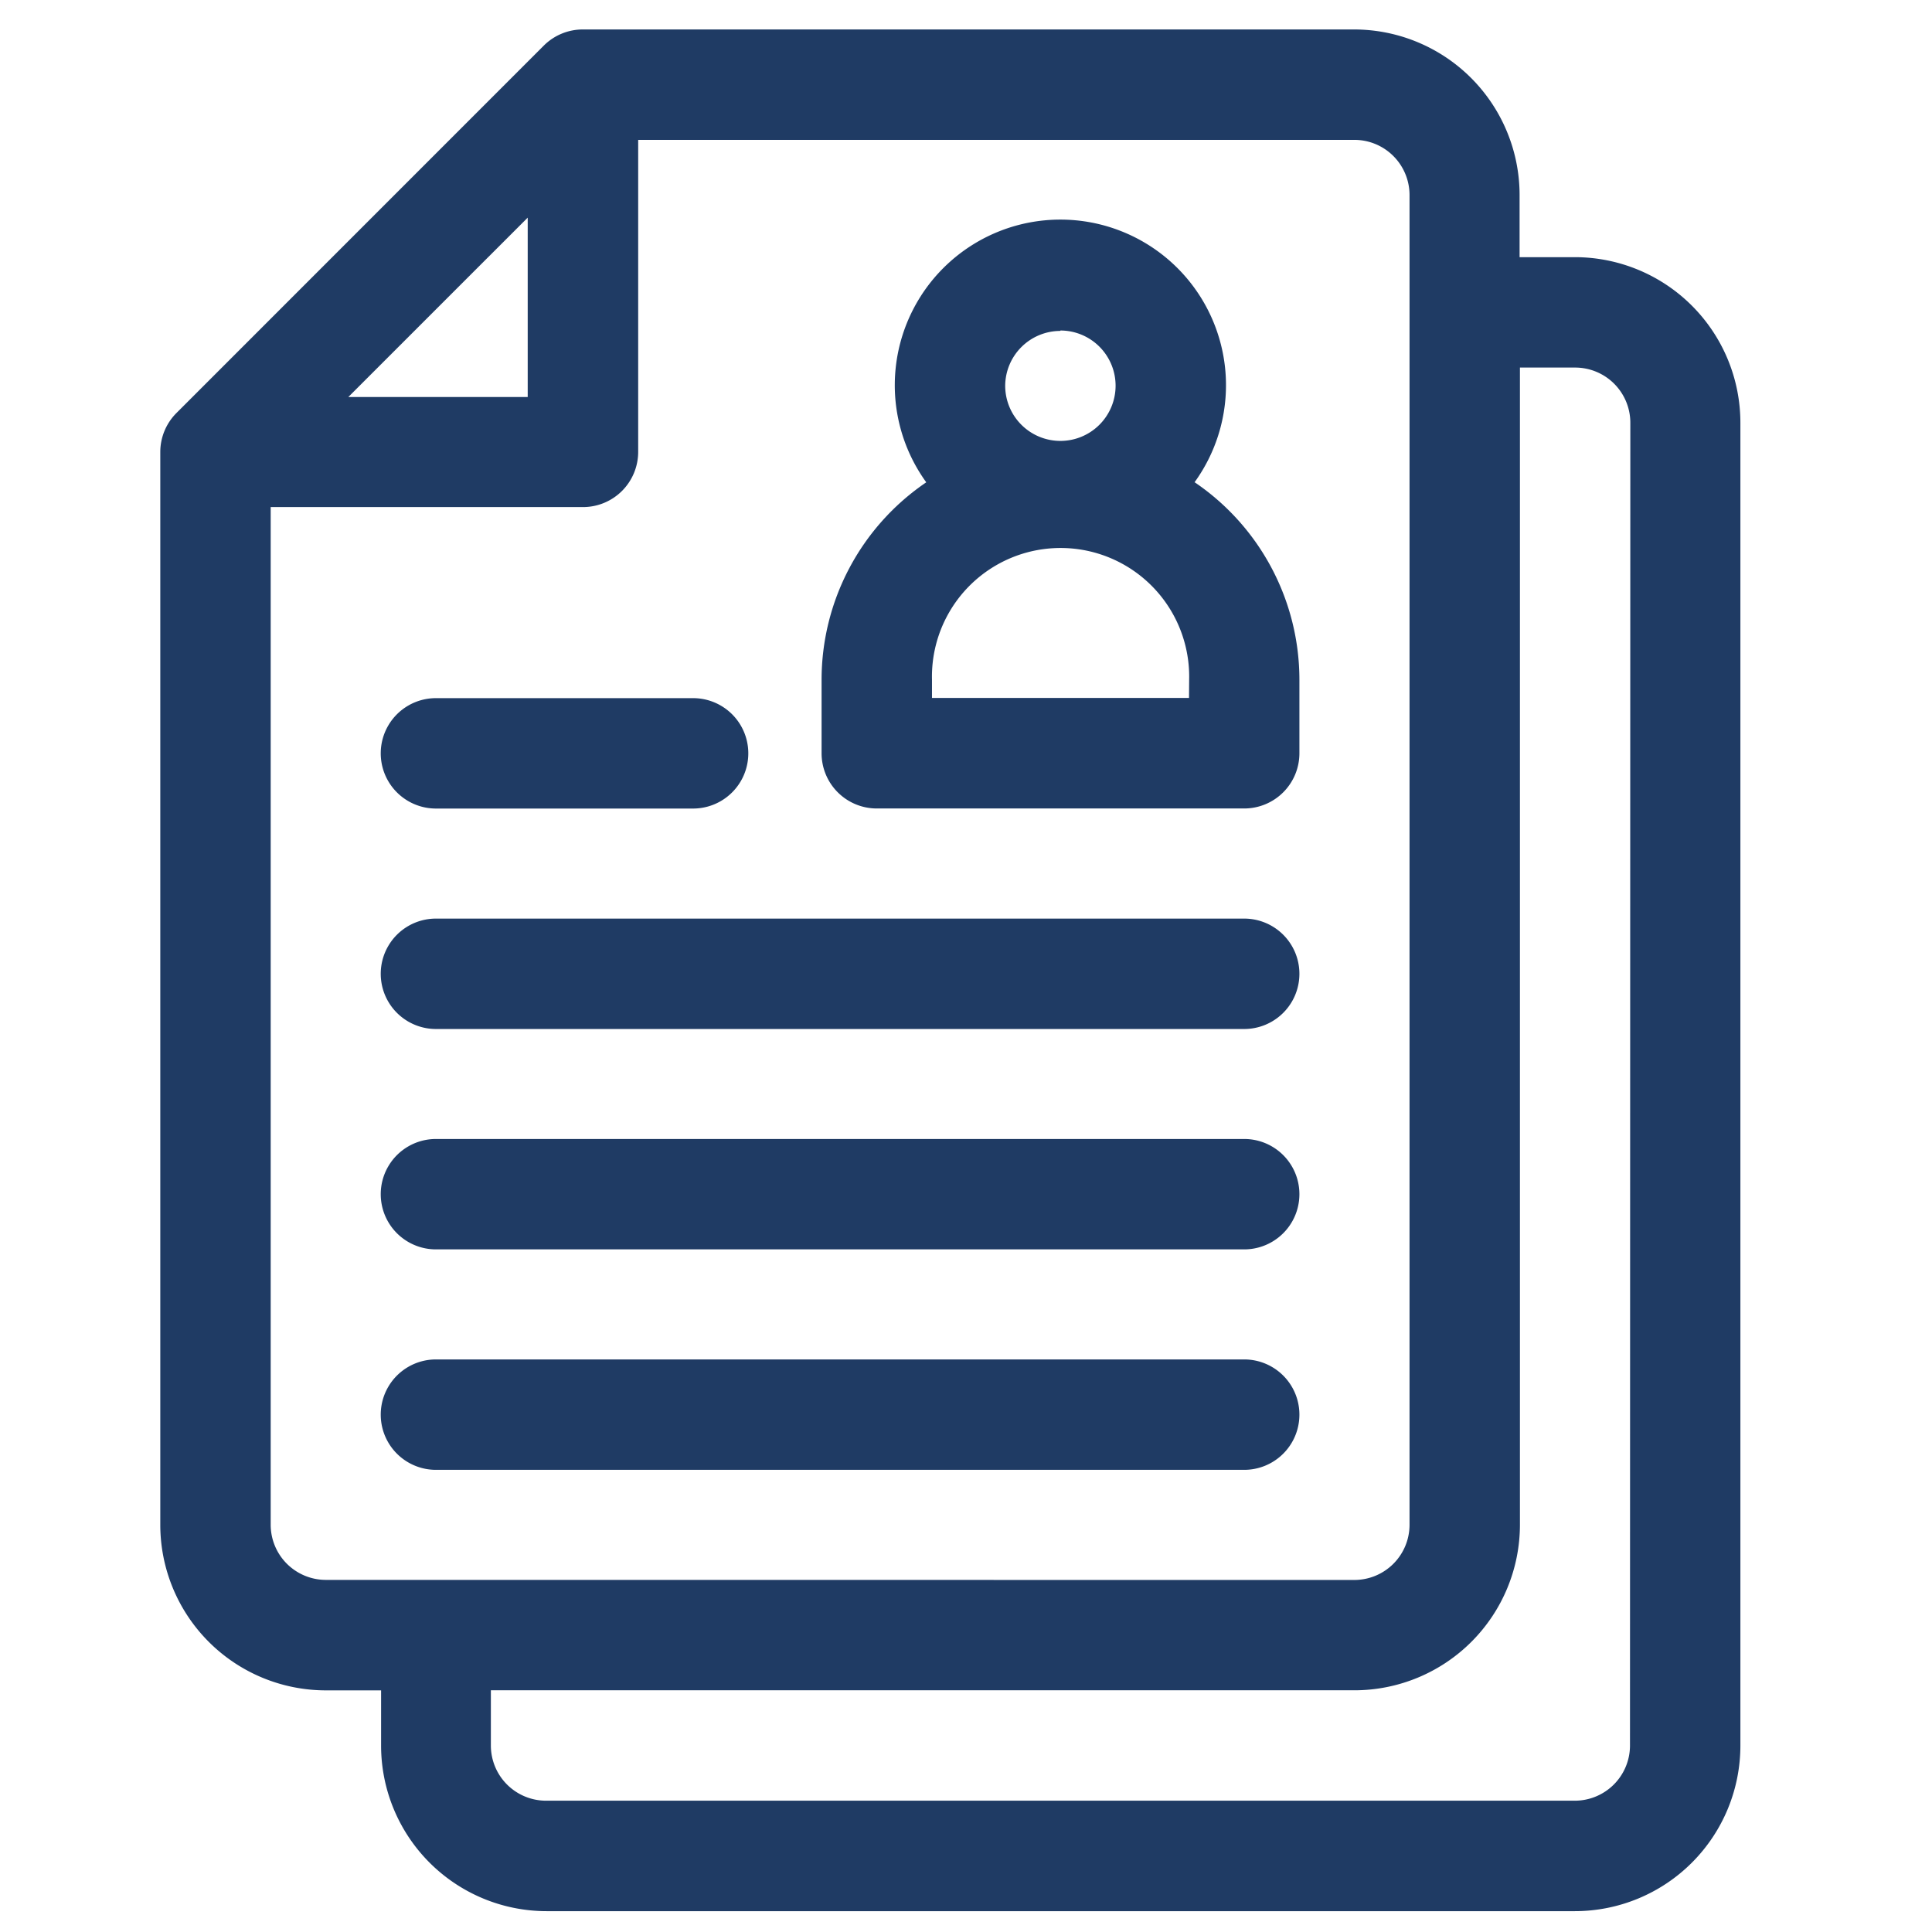
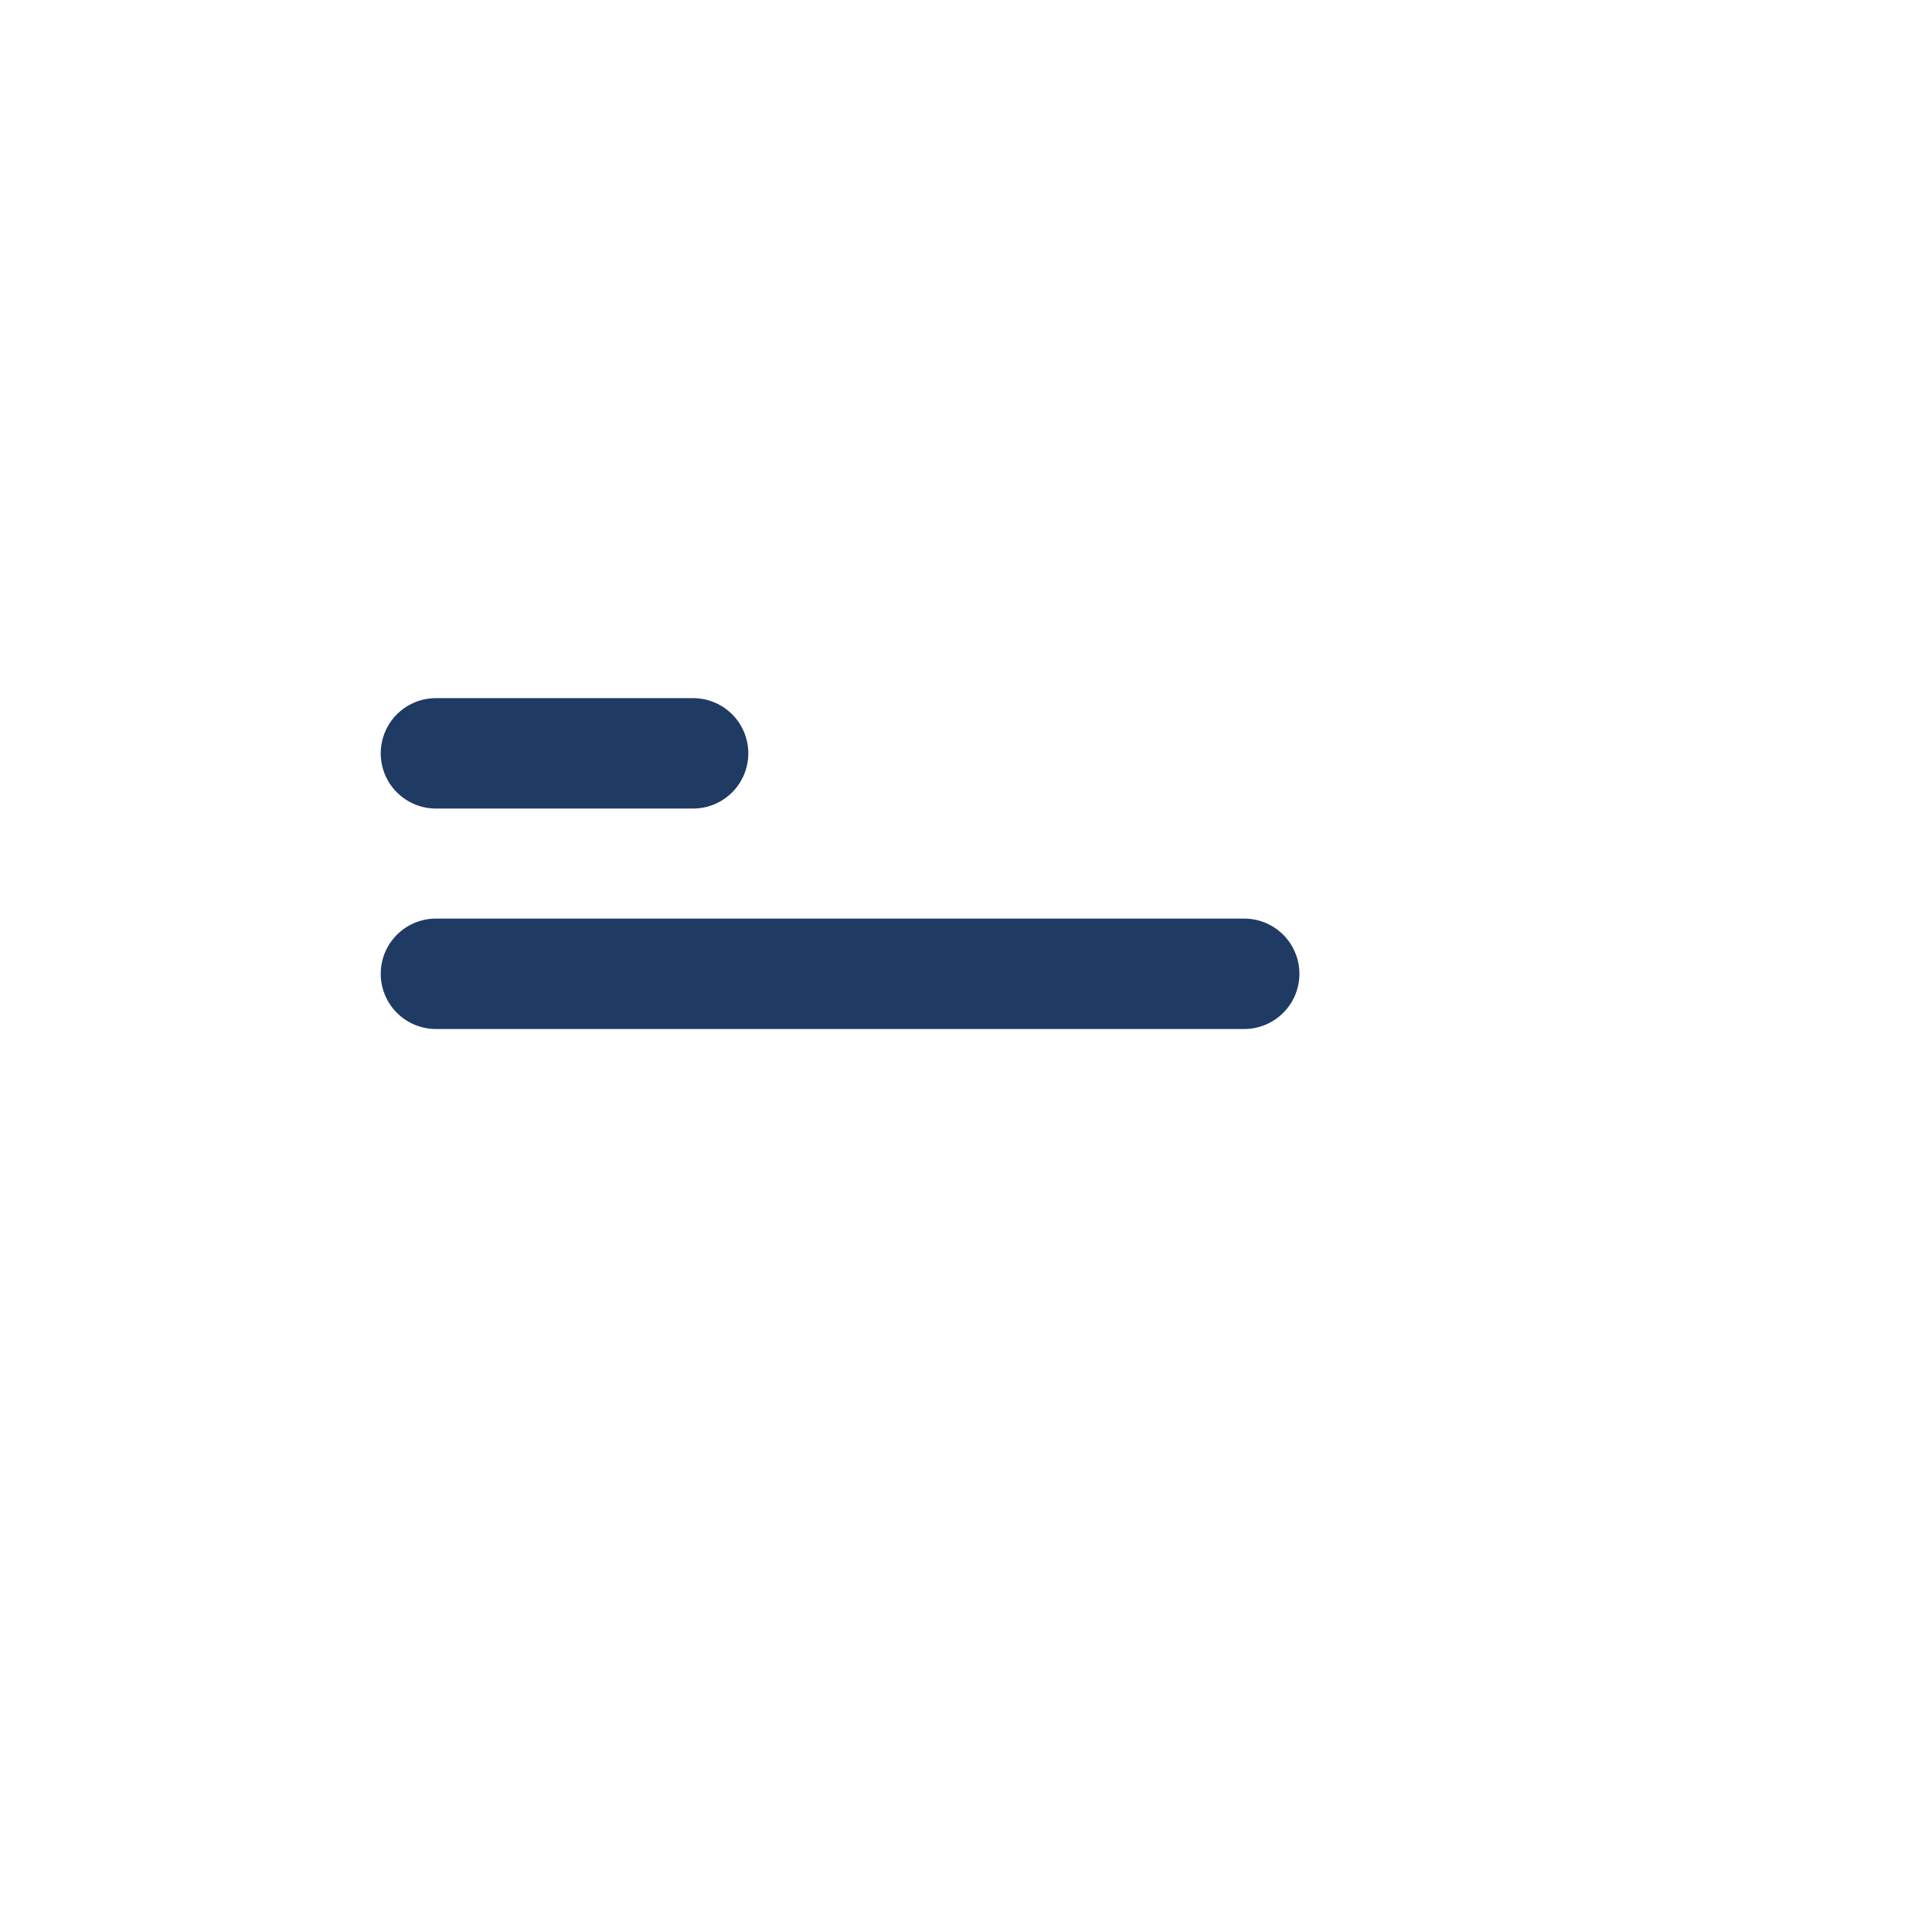
<svg xmlns="http://www.w3.org/2000/svg" width="28" height="28" viewBox="0 0 28 28">
  <defs>
    <style>
            .cls-2{fill:#1f3b64}
        </style>
  </defs>
  <g id="Group_1294" transform="translate(-1026 -943)">
    <g id="personal-data" transform="translate(987.323 943.427)">
-       <path id="Path_1575" d="M61.5 3.3h-.8v-.9A2.4 2.4 0 0 0 58.3 0H47.123a.8.8 0 0 0-.565.234l-5.324 5.325a.8.8 0 0 0-.234.564v15.548a2.4 2.4 0 0 0 2.4 2.4h.8v.8a2.4 2.4 0 0 0 2.4 2.4h14.9a2.4 2.4 0 0 0 2.4-2.4V5.7a2.4 2.4 0 0 0-2.4-2.4zm-15.175-.573v2.6h-2.6zM43.4 22.47a.8.8 0 0 1-.8-.8V6.922h4.526a.8.8 0 0 0 .8-.8V1.6h10.379a.8.8 0 0 1 .8.8v19.271a.8.8 0 0 1-.8.8zm18.9 2.4a.8.8 0 0 1-.8.8H46.591a.8.8 0 0 1-.8-.8v-.8h12.514a2.4 2.4 0 0 0 2.4-2.4V4.9h.8a.8.8 0 0 1 .8.8z" class="cls-2" />
-       <path id="Path_1576" d="M226.405 55.794a2.4 2.4 0 1 0-3.888 0A3.46 3.46 0 0 0 221 58.656v1.065a.8.8 0 0 0 .8.8h5.325a.8.8 0 0 0 .8-.8v-1.065a3.46 3.46 0 0 0-1.517-2.862zm-1.944-2.2a.8.8 0 1 1-.8.8.8.8 0 0 1 .8-.794zm1.864 5.325H222.6v-.266a1.864 1.864 0 1 1 3.727 0z" class="cls-2" transform="translate(-170.416 -49.231)" />
      <path id="Path_1577" d="M101.8 183.6h3.727a.8.8 0 1 0 0-1.6H101.8a.8.8 0 1 0 0 1.6z" class="cls-2" transform="translate(-56.805 -172.309)" />
      <path id="Path_1578" d="M113.513 242H101.8a.8.8 0 0 0 0 1.6h11.714a.8.8 0 0 0 0-1.6z" class="cls-2" transform="translate(-56.805 -229.114)" />
-       <path id="Path_1579" d="M113.513 302H101.8a.8.8 0 1 0 0 1.6h11.714a.8.8 0 1 0 0-1.6z" class="cls-2" transform="translate(-56.805 -285.92)" />
-       <path id="Path_1580" d="M113.513 362H101.8a.8.8 0 0 0 0 1.6h11.714a.8.8 0 0 0 0-1.6z" class="cls-2" transform="translate(-56.805 -342.725)" />
    </g>
  </g>
</svg>